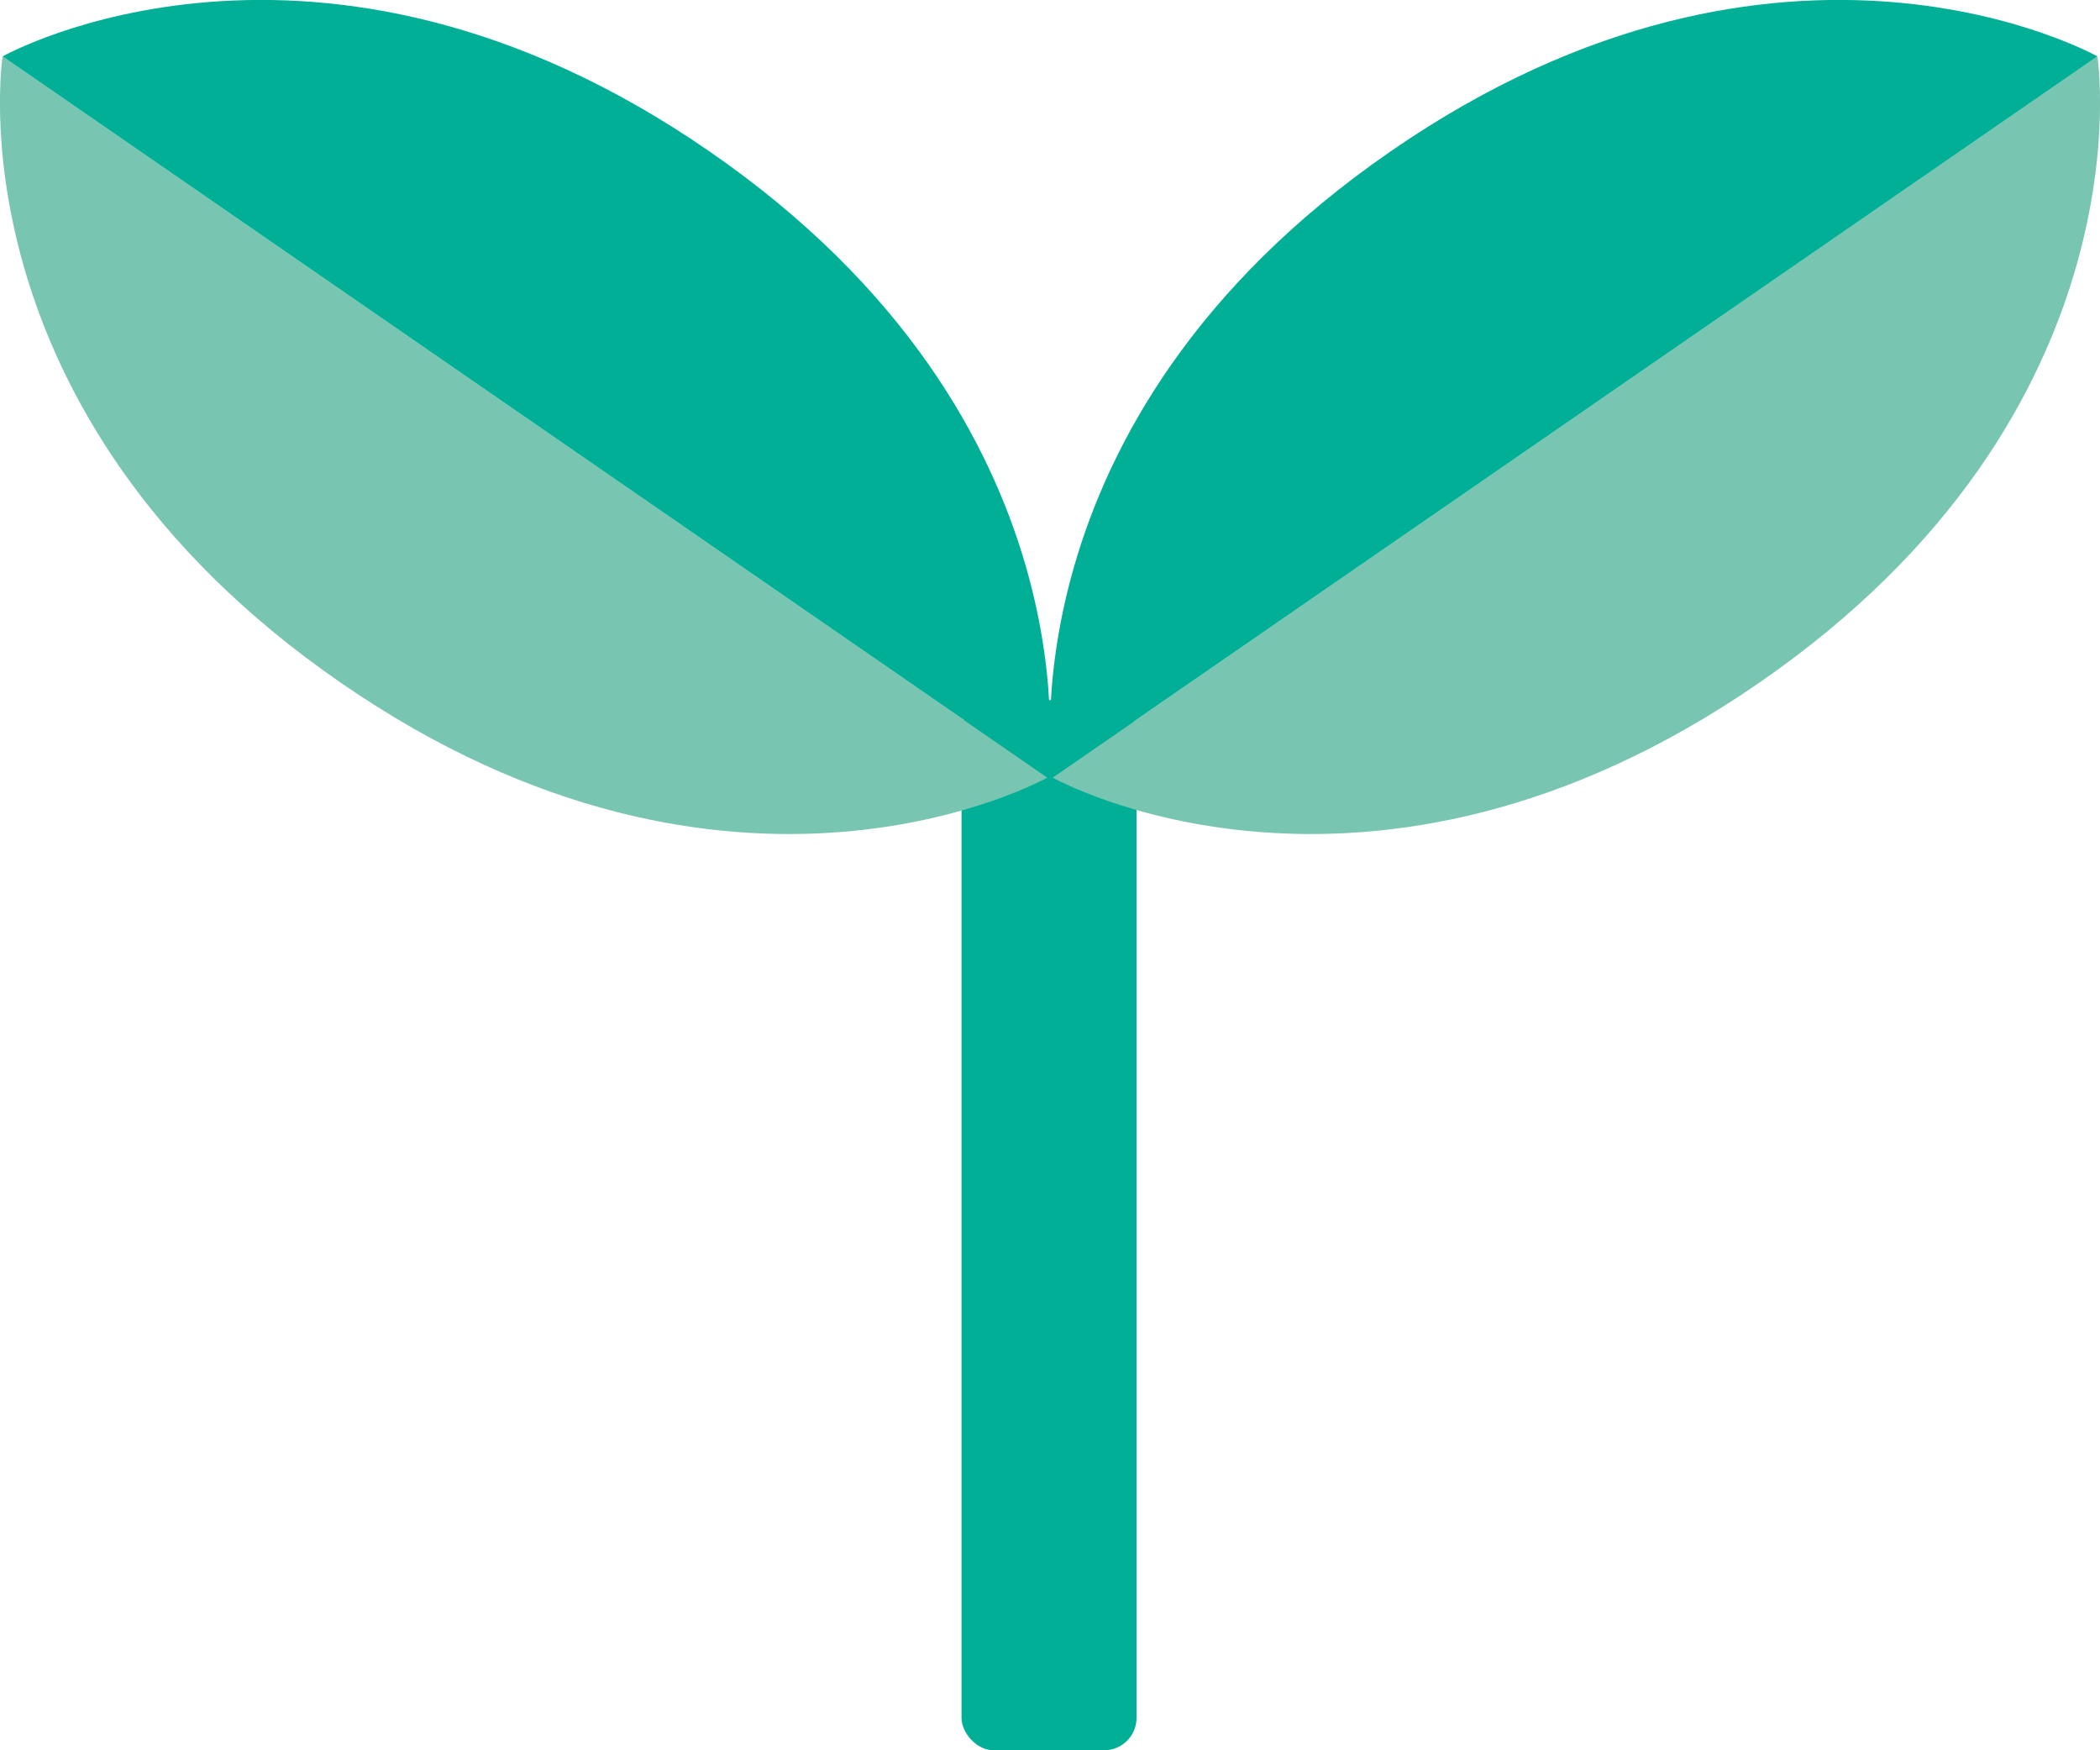
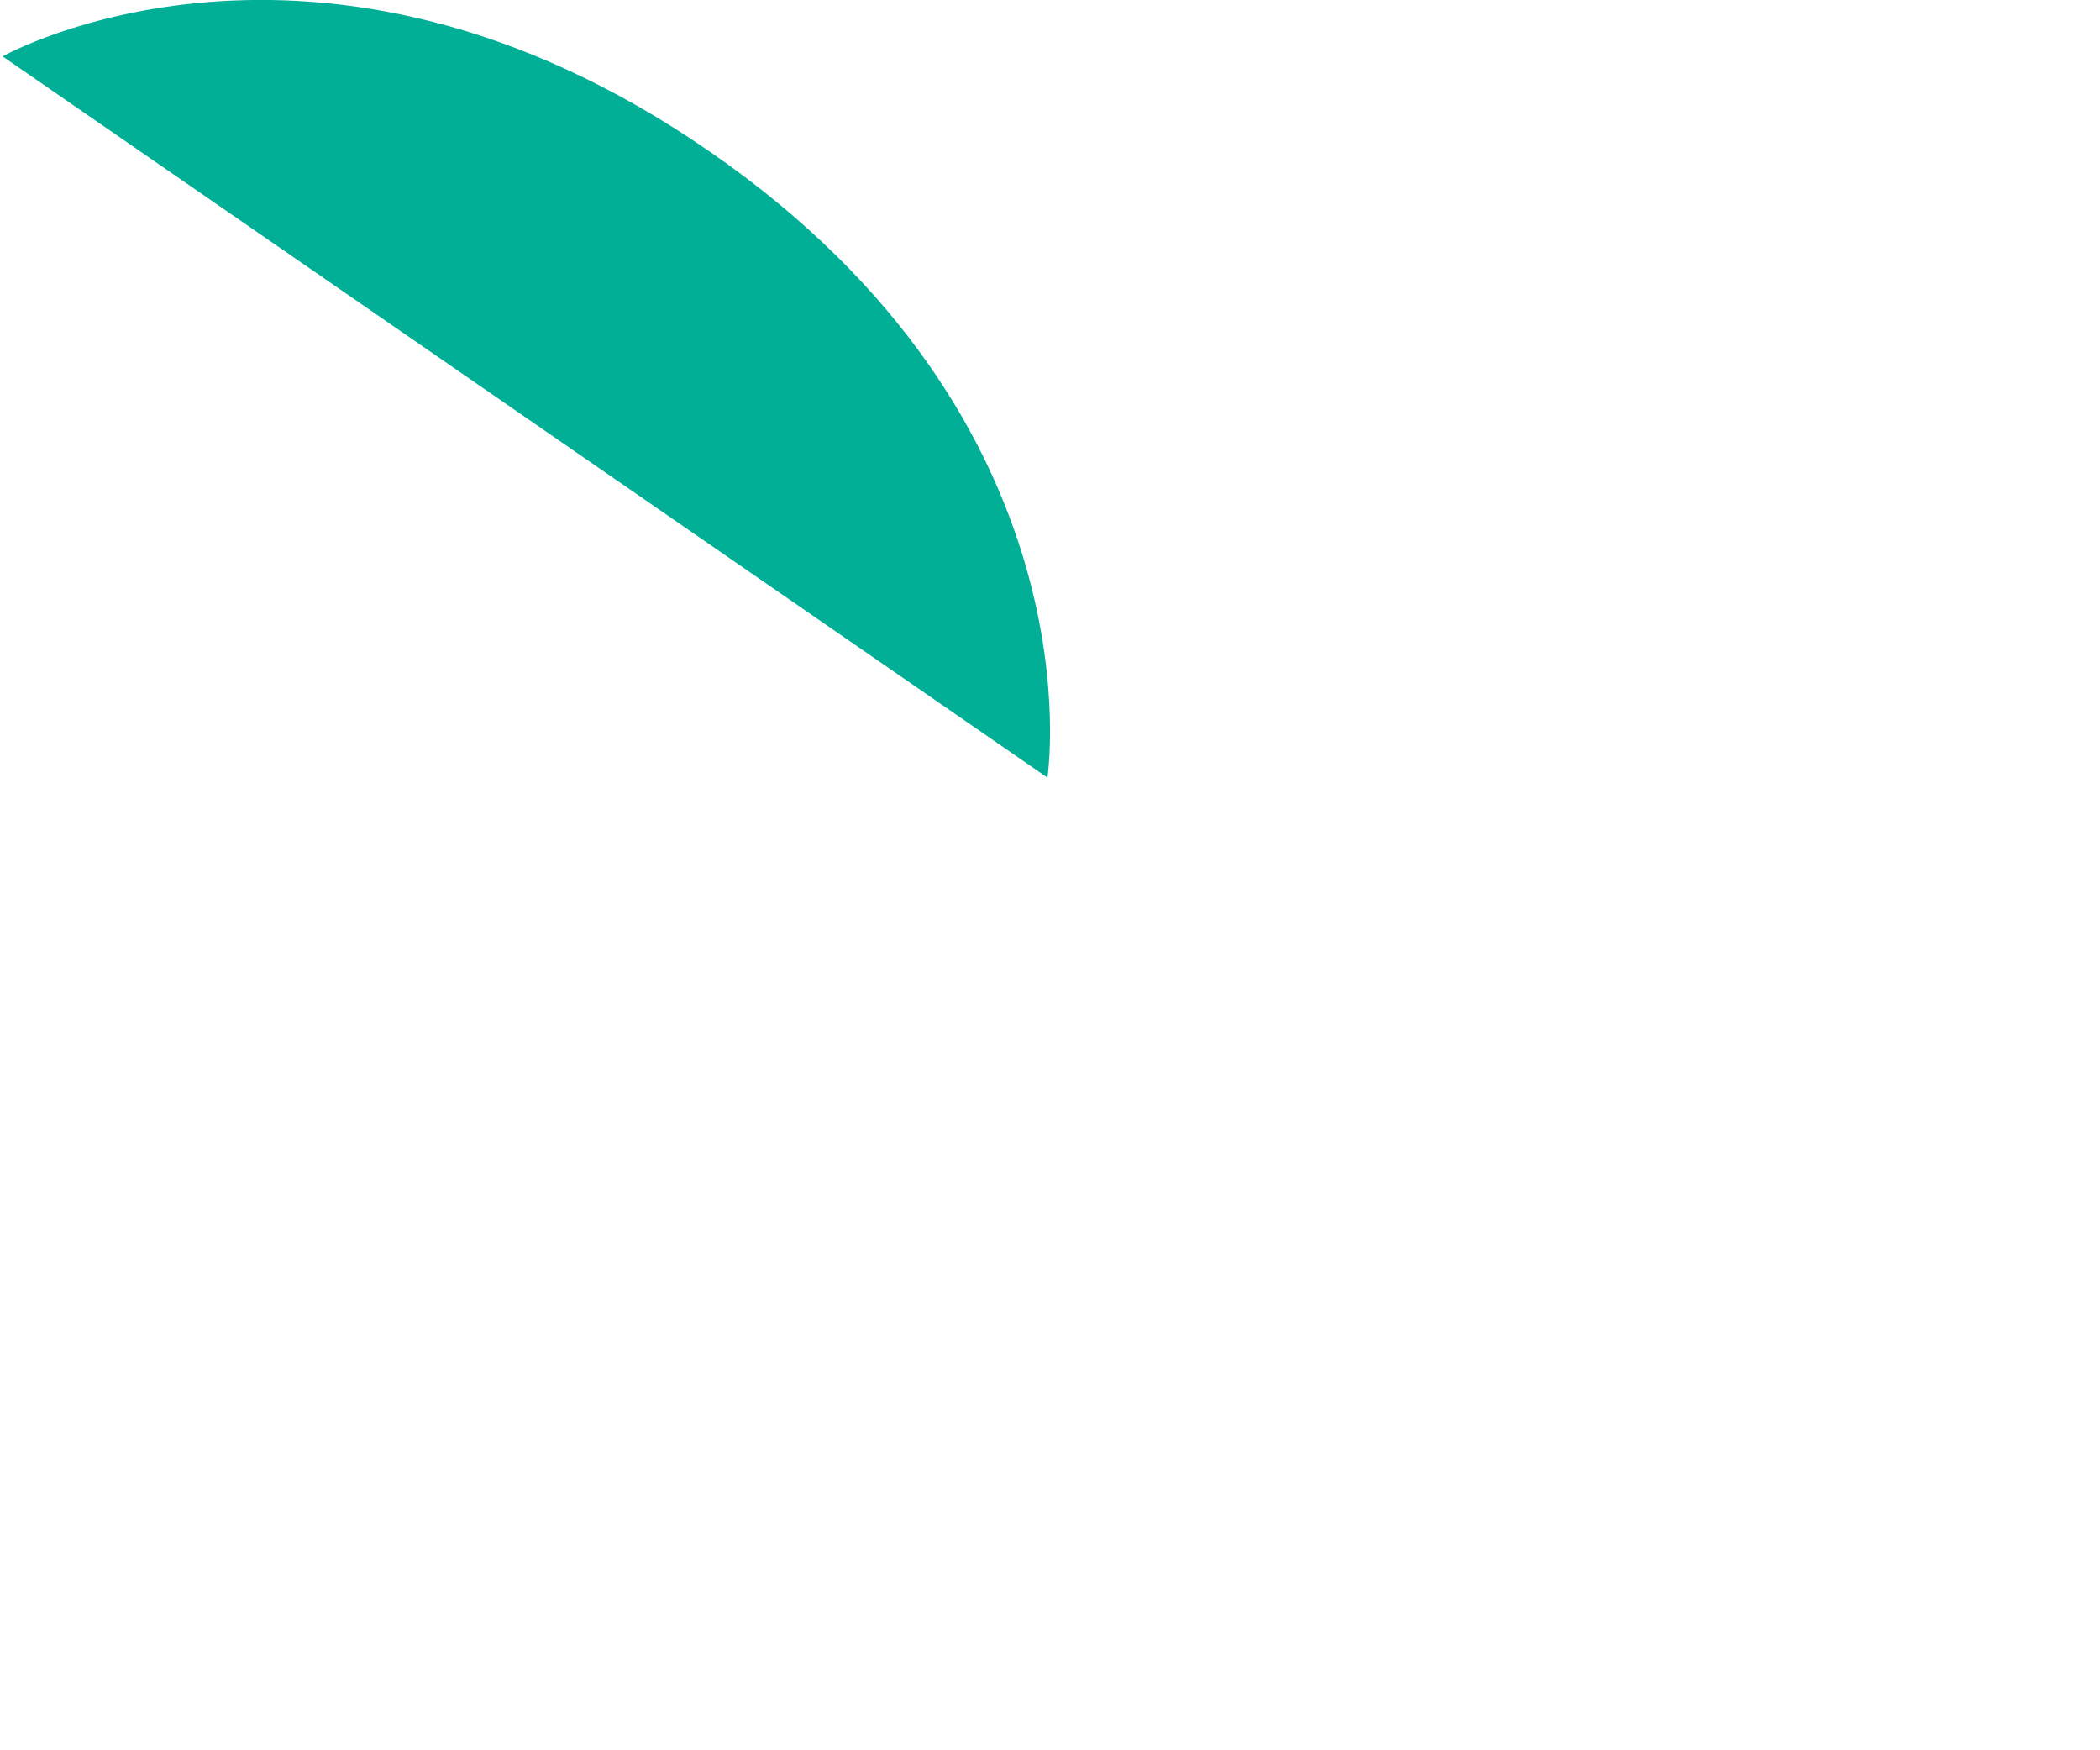
<svg xmlns="http://www.w3.org/2000/svg" data-name="レイヤー 2" viewBox="0 0 64.8 54">
-   <rect width="5.4" height="32.4" x="29.67" y="21.6" rx="1" ry="1" style="fill:#00af95" />
-   <path d="m.08 1.74 32.24 22.25s-9.68 5.45-21.81-2.93C-1.62 12.69.08 1.74.08 1.74" style="fill:#78c5b2" />
  <path d="M32.32 23.99.08 1.74s9.68-5.45 21.81 2.93c12.13 8.37 10.43 19.32 10.43 19.32" style="fill:#00af95" />
-   <path d="M64.72 1.74 32.48 23.99s9.68 5.45 21.81-2.93C66.42 12.69 64.72 1.74 64.72 1.74" style="fill:#78c5b2" />
-   <path d="M32.48 23.99 64.72 1.74s-9.68-5.45-21.81 2.93c-12.13 8.37-10.43 19.32-10.43 19.32" style="fill:#00af95" />
</svg>